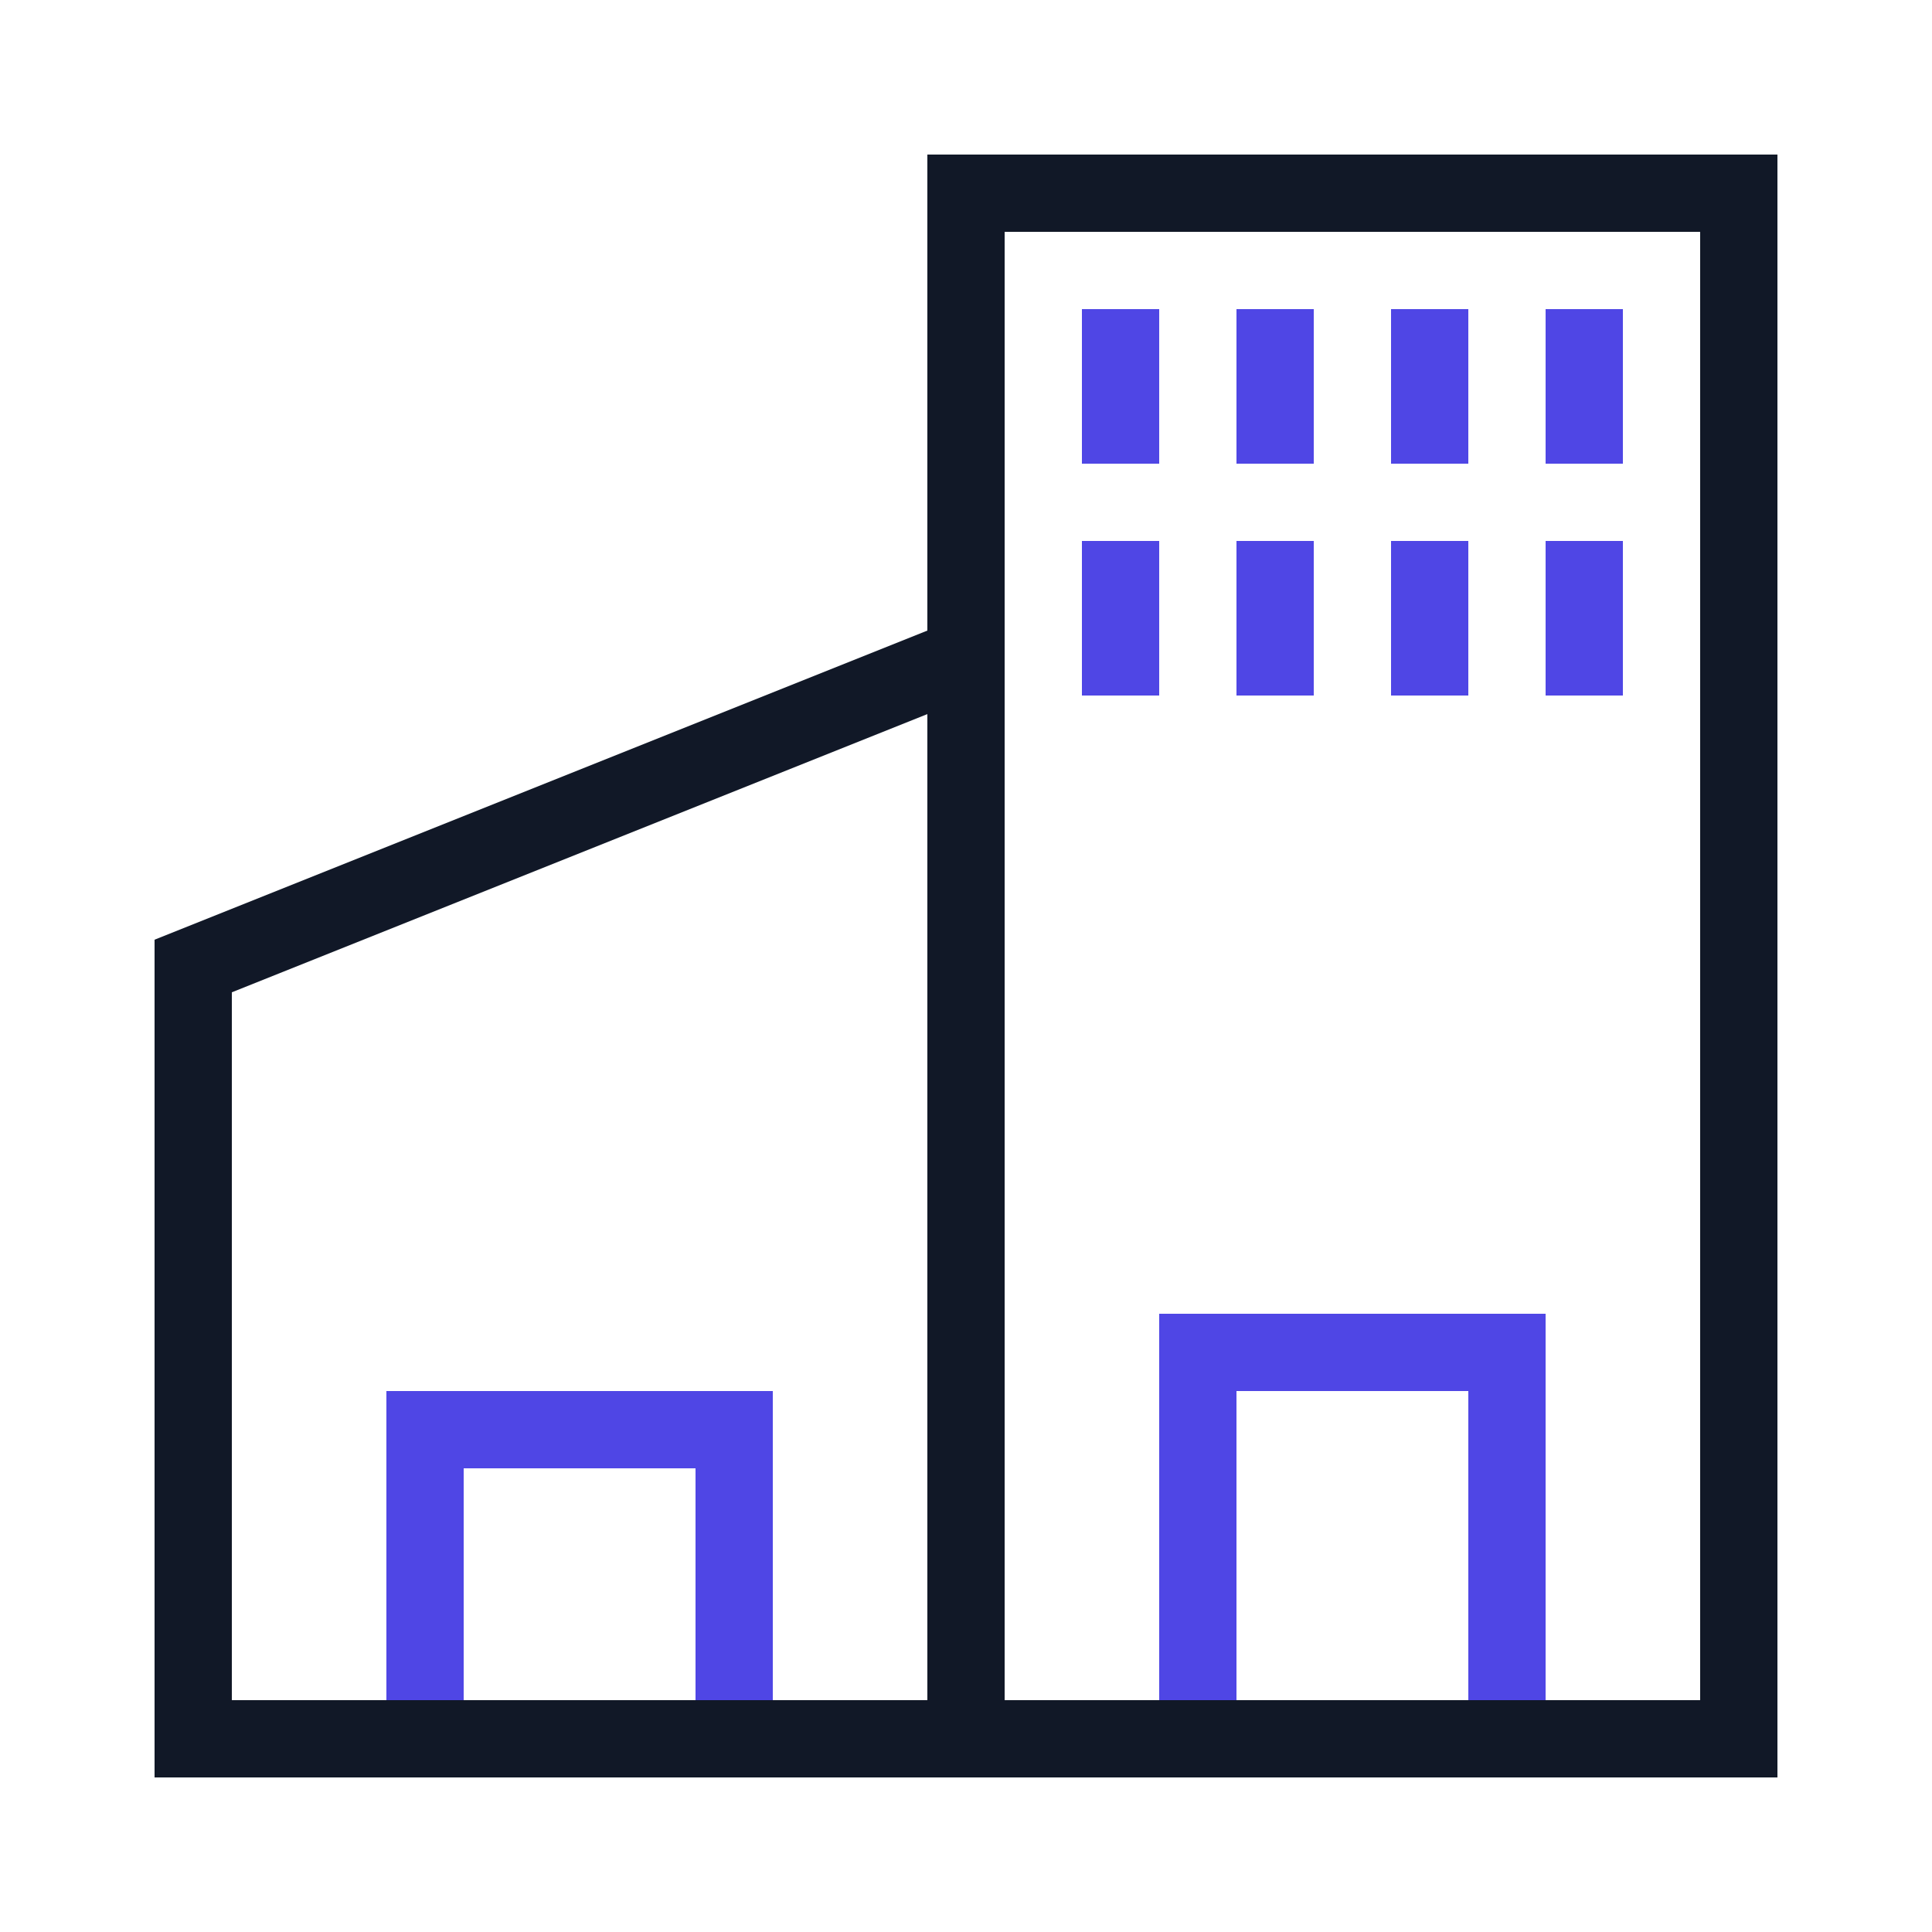
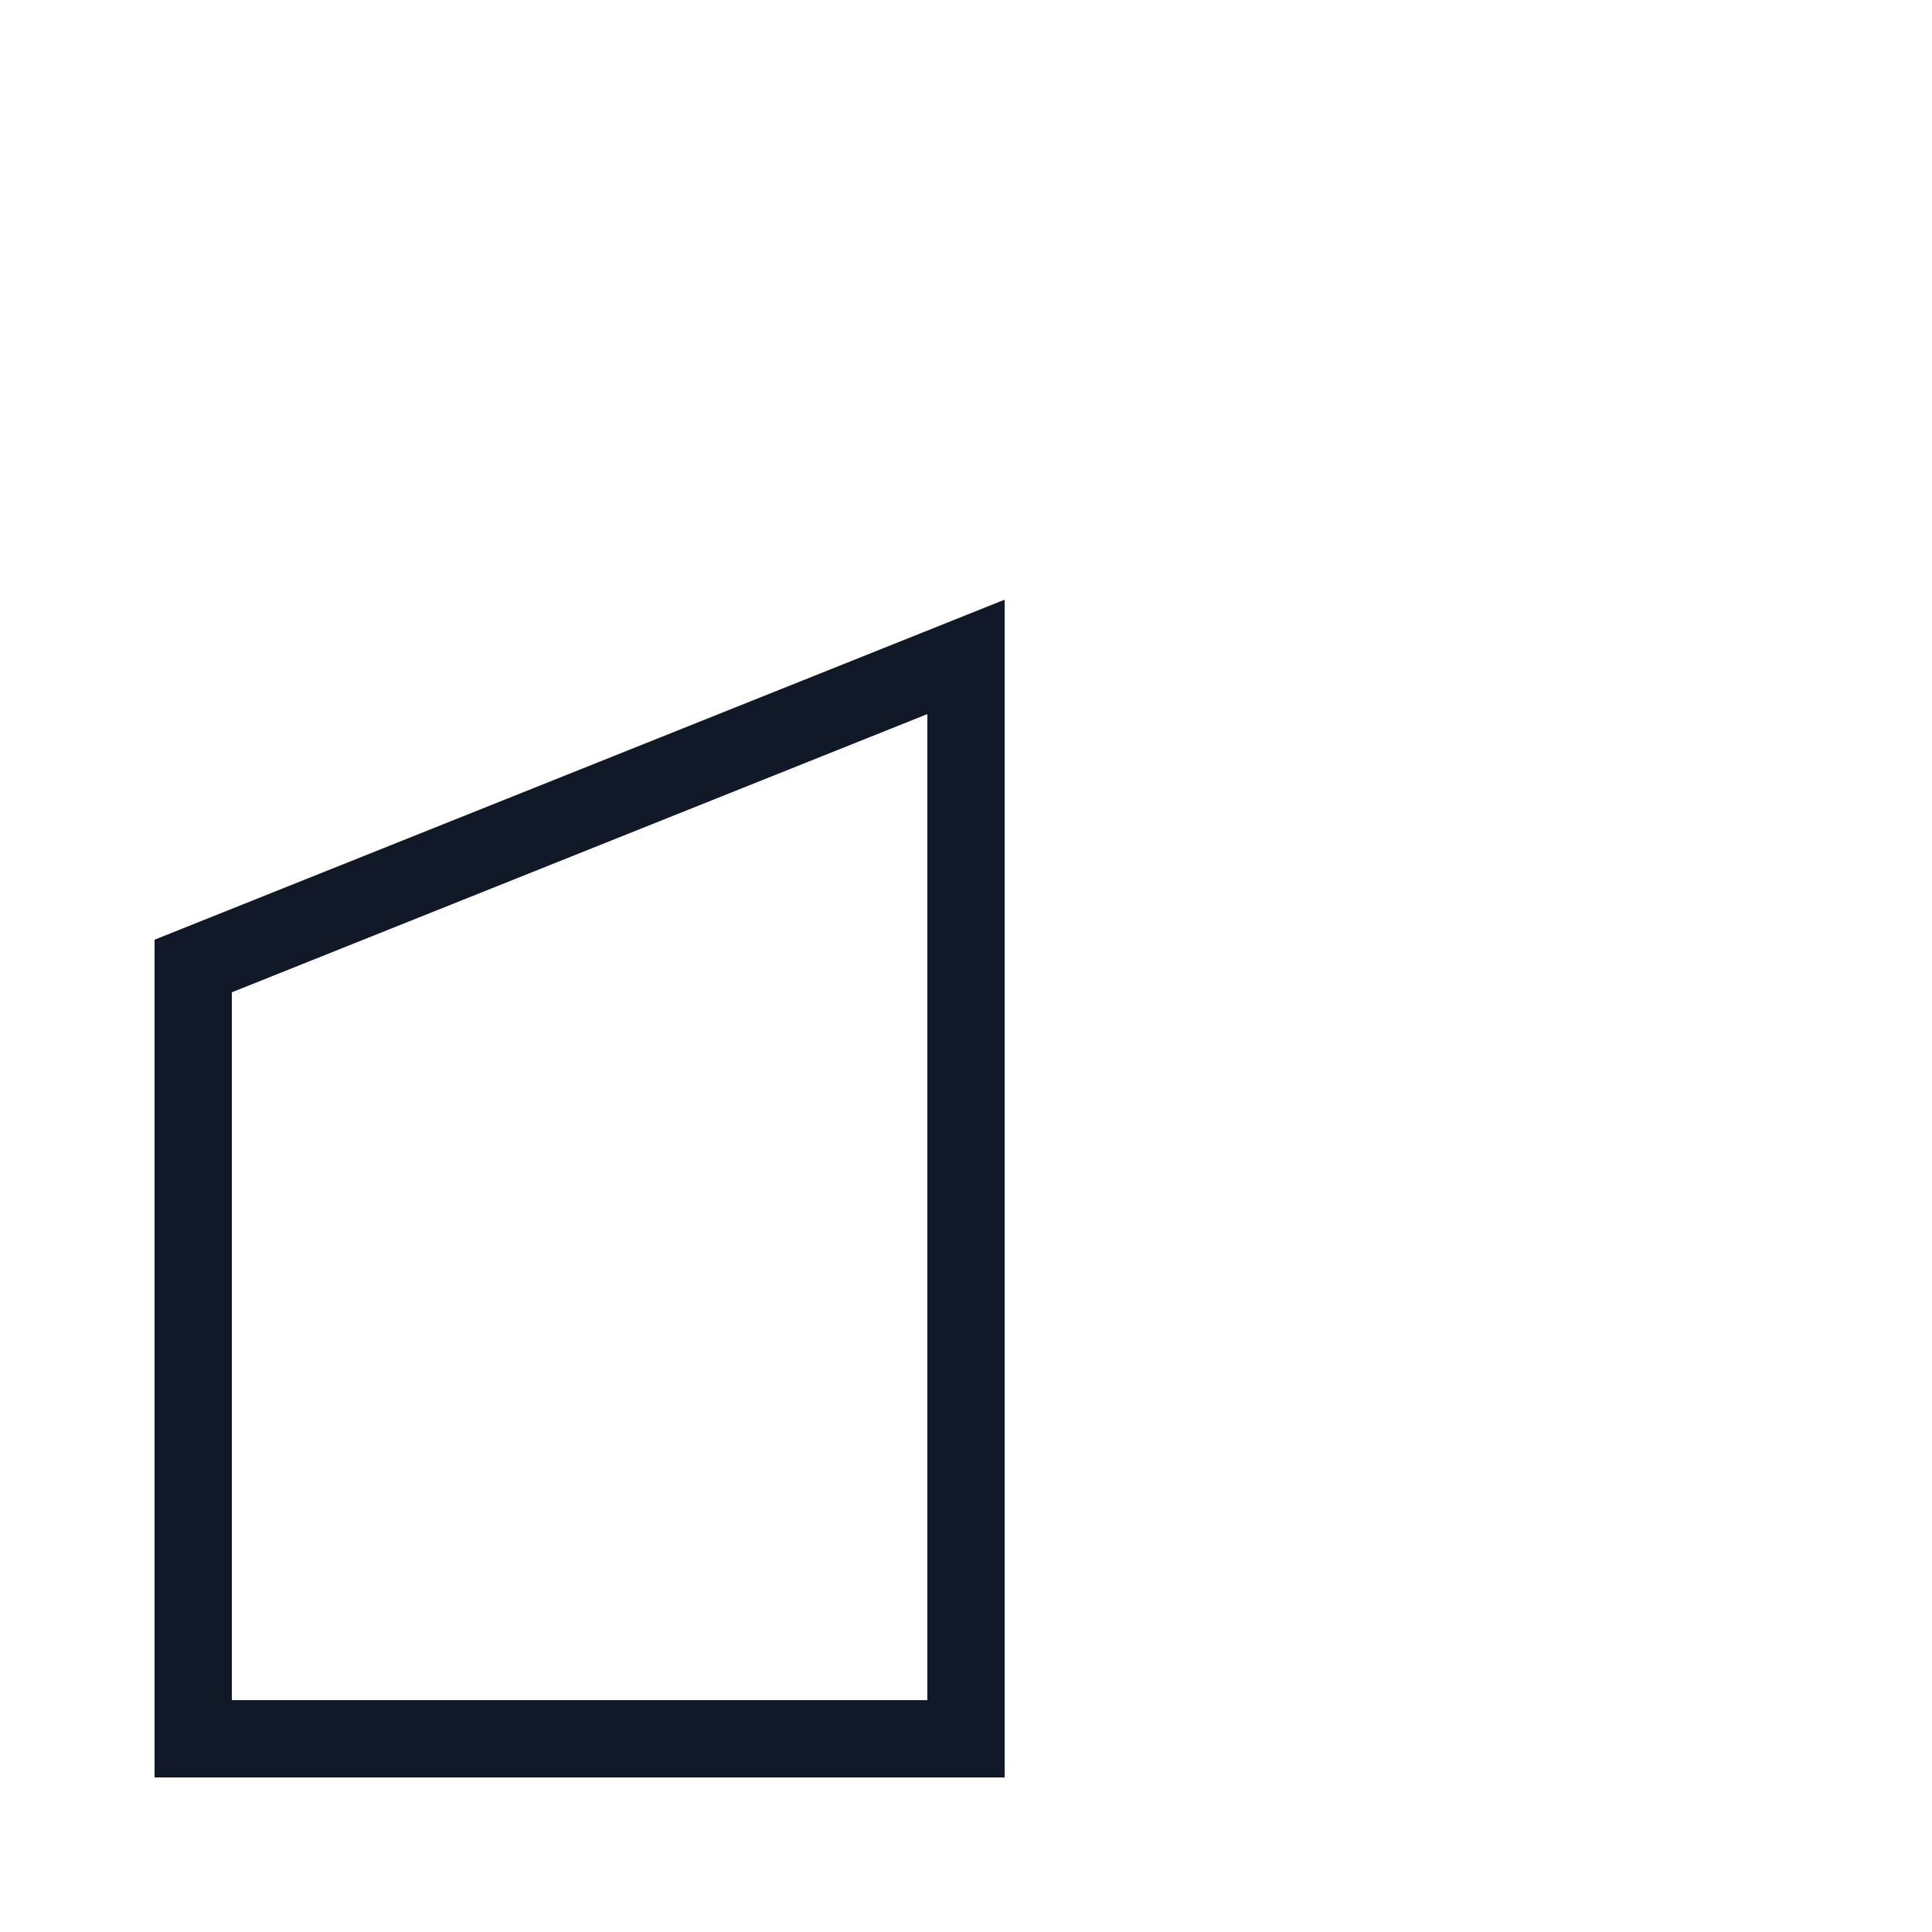
<svg xmlns="http://www.w3.org/2000/svg" width="48" height="48" viewBox="0 0 48 48" fill="none">
-   <path d="M26.88 7.68H28.8V11.52H26.88V7.68ZM30.72 7.68H32.64V11.52H30.72V7.68ZM34.56 7.68H36.48V11.52H34.56V7.68ZM38.4 7.68H40.32V11.52H38.4V7.68ZM26.88 13.44H28.8V17.28H26.88V13.44ZM30.72 13.44H32.64V17.28H30.72V13.44ZM34.56 13.44H36.48V17.28H34.56V13.44ZM38.4 13.44H40.32V17.28H38.4V13.44ZM19.2 44.16H9.6V34.56H19.2V44.16ZM11.52 42.24H17.28V36.48H11.52V42.24ZM38.4 44.16H28.8V32.64H38.4V44.16ZM30.72 42.24H36.48V34.56H30.72V42.24Z" fill="#4F46E5" />
  <path d="M24.96 44.16H3.84V23.347L24.96 14.899V44.16ZM5.76 42.24H23.04V17.741L5.76 24.653V42.24Z" fill="#111827" />
-   <path d="M44.16 44.16H23.04V3.84H44.16V44.16ZM24.96 42.24H42.24V5.76H24.96V42.24Z" fill="#111827" />
</svg>